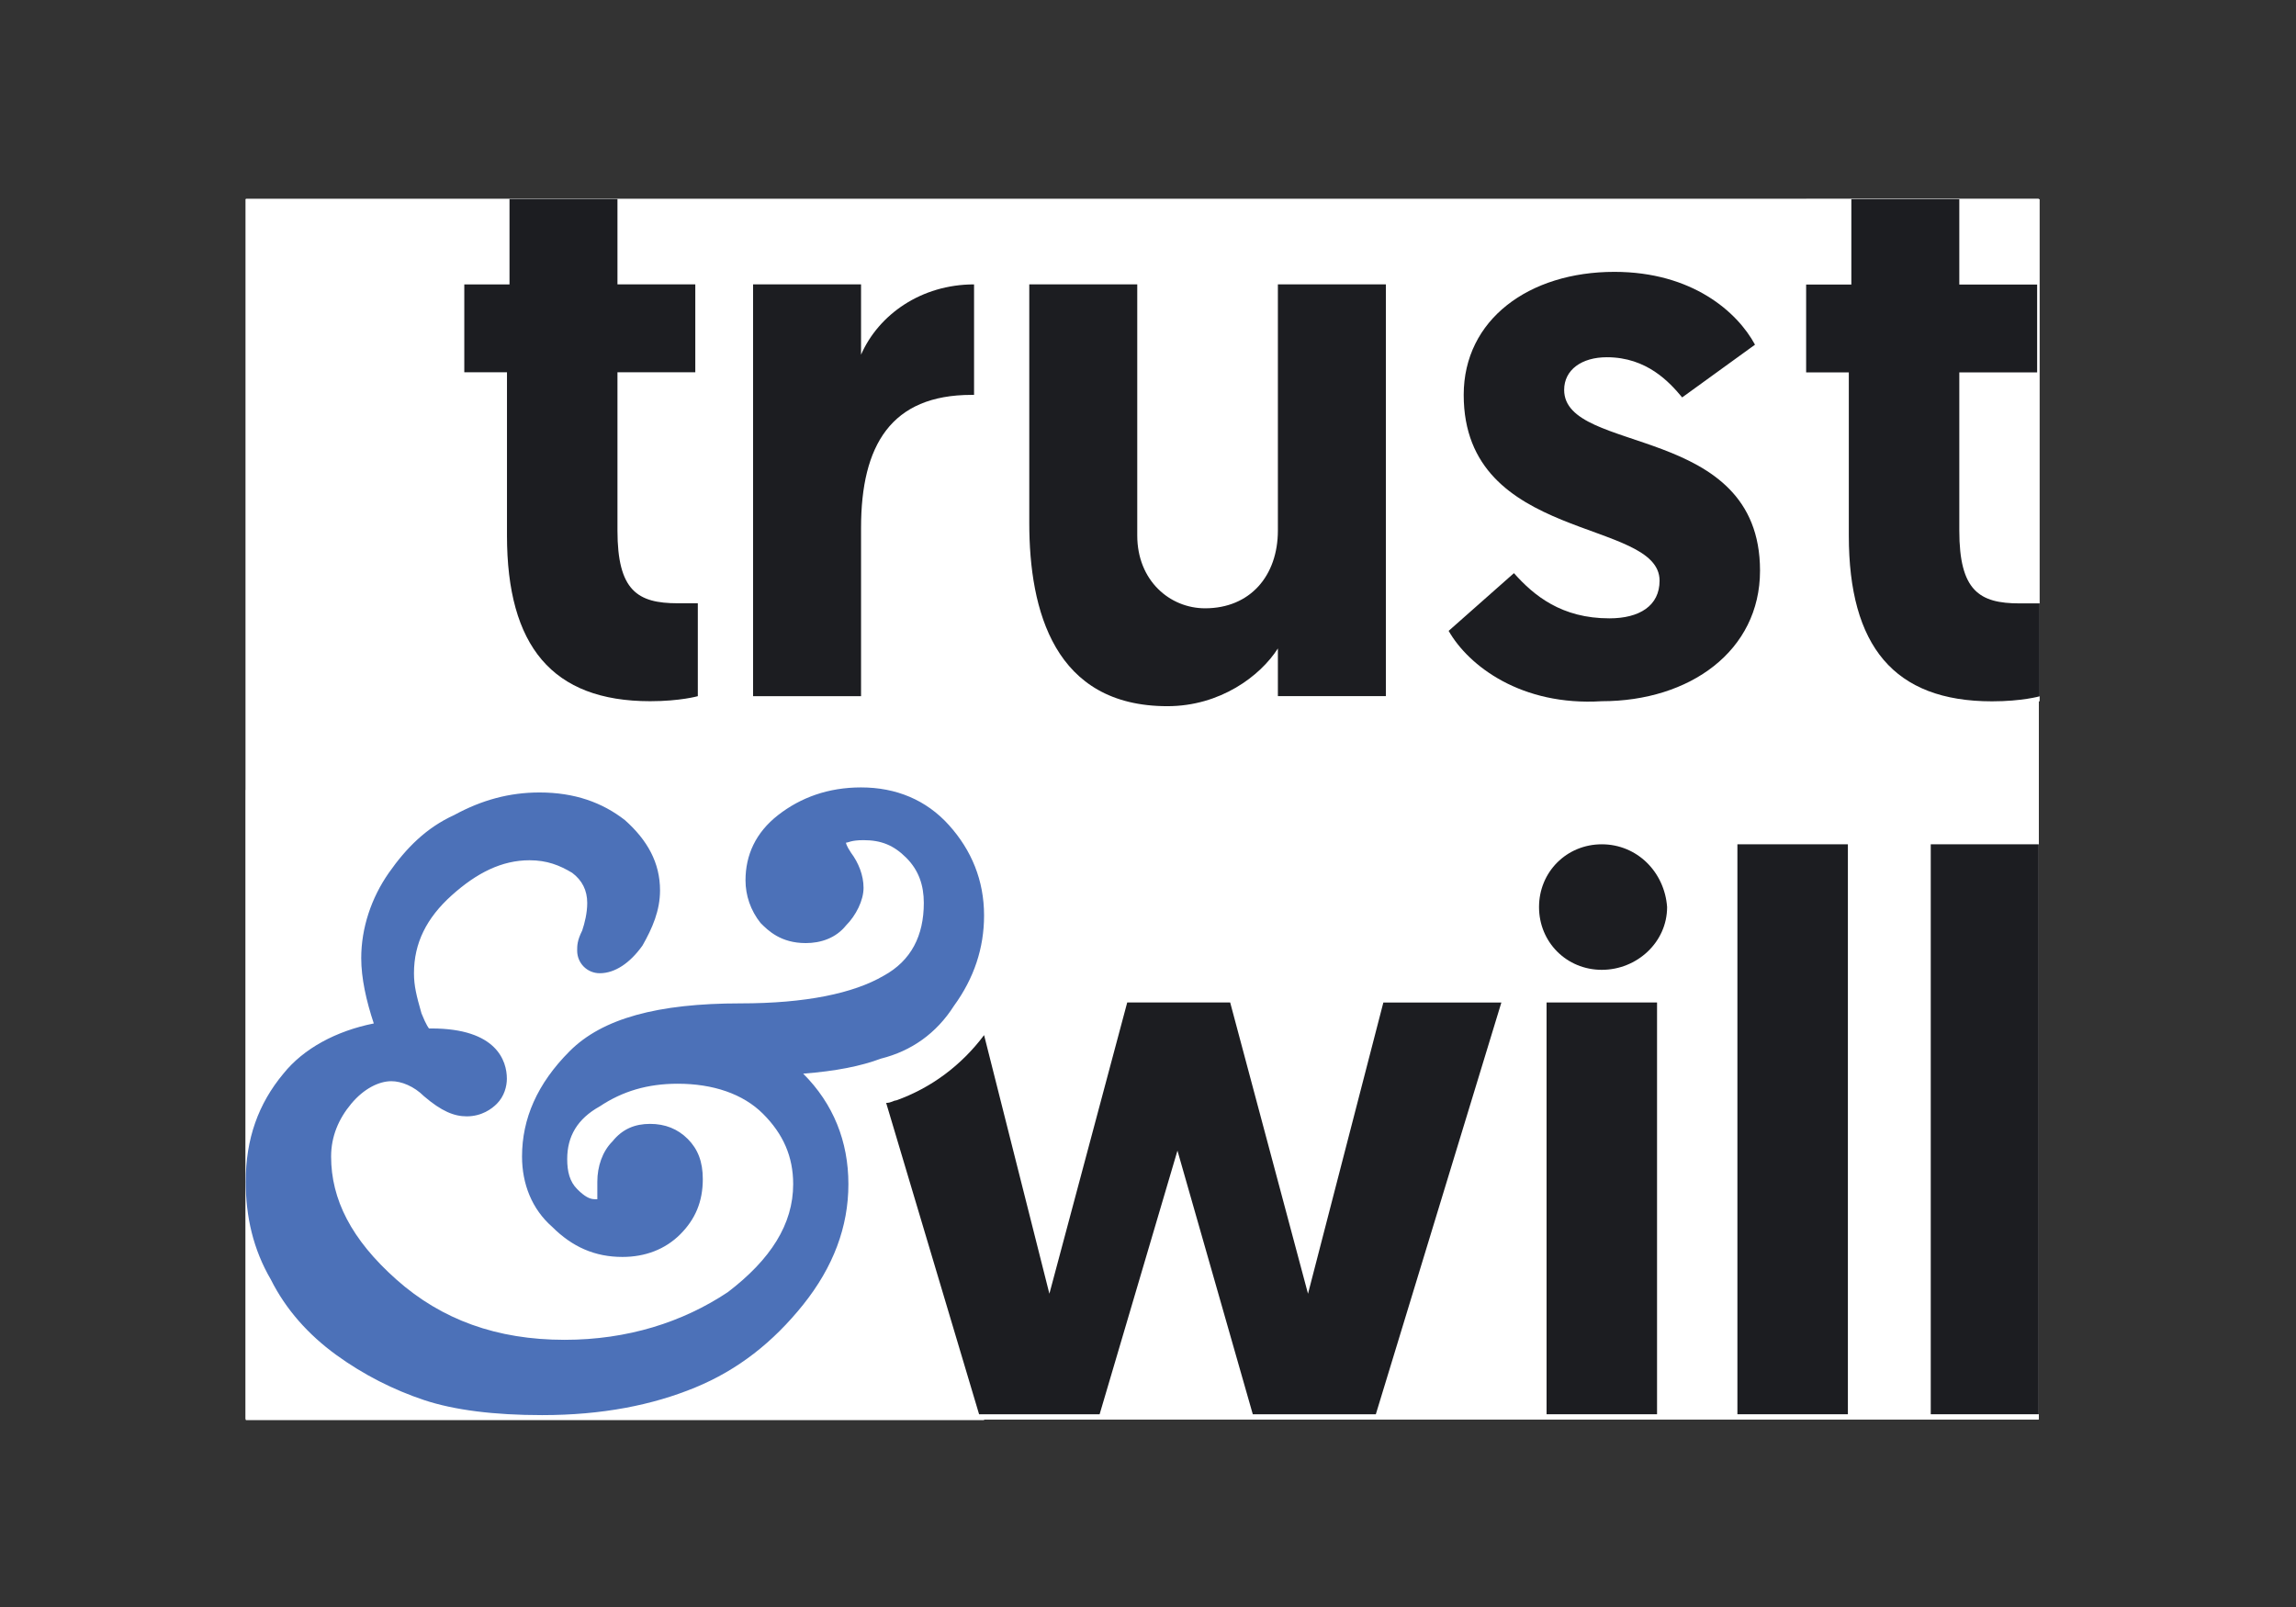
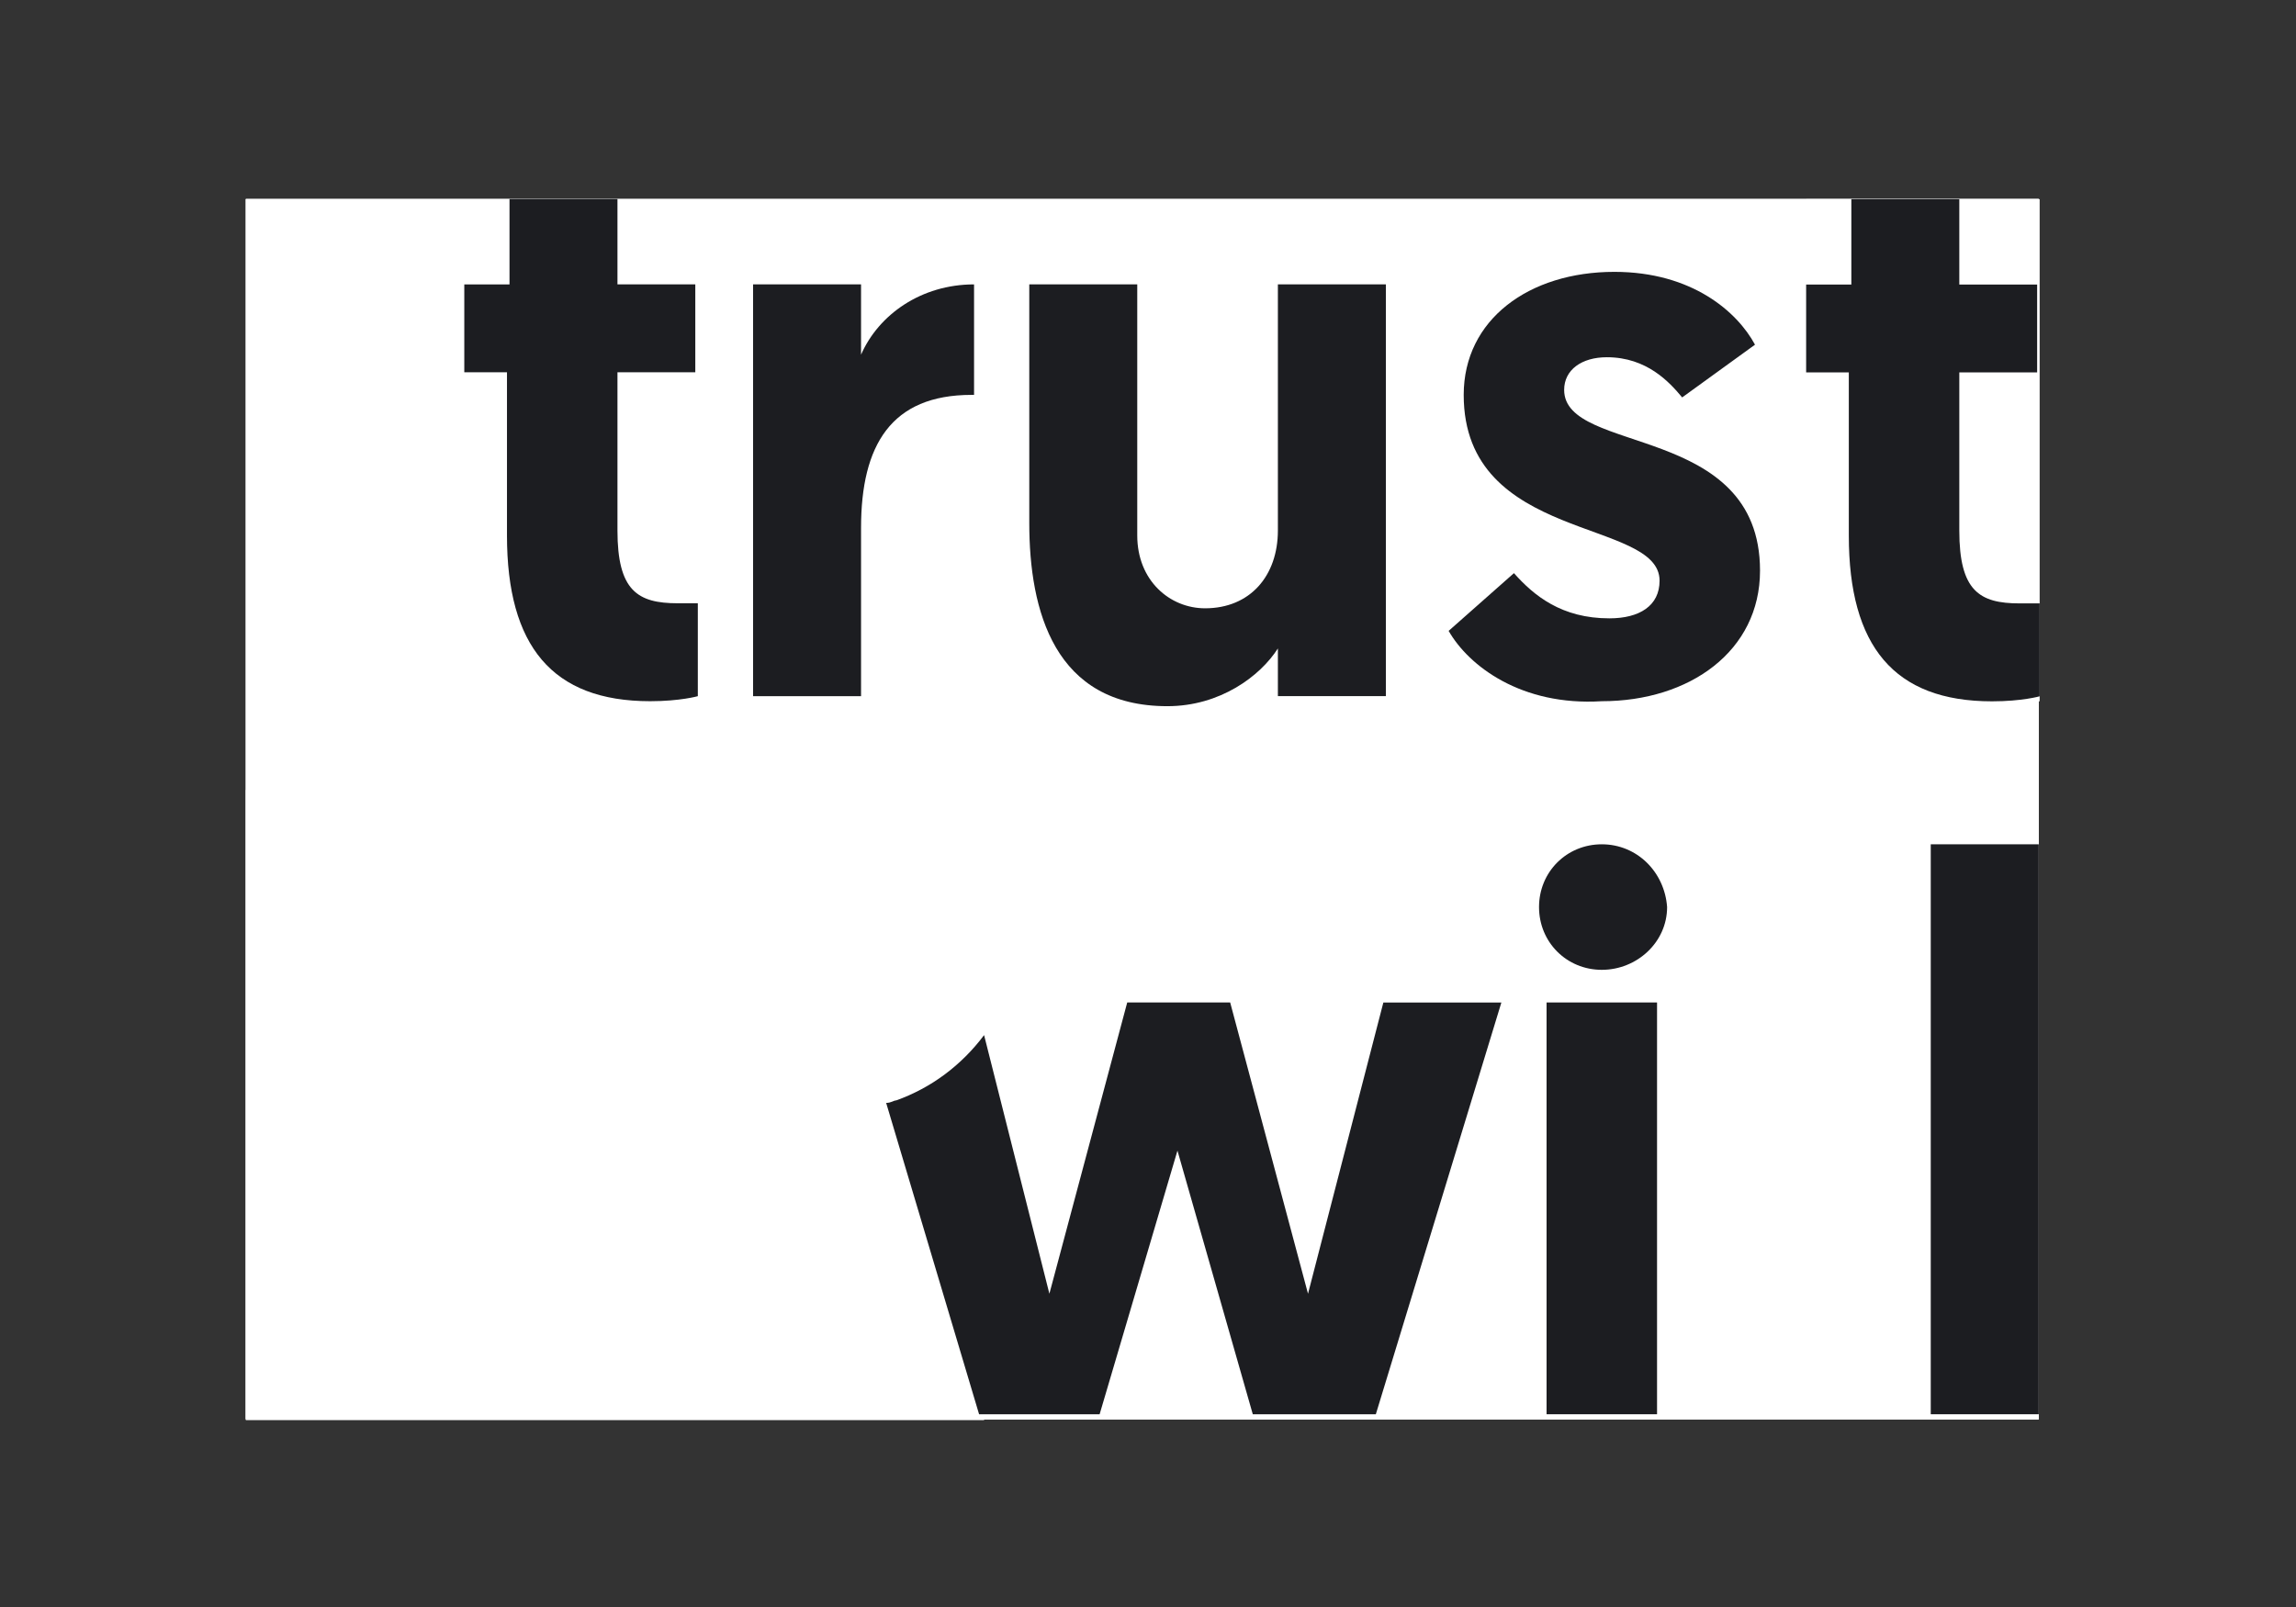
<svg xmlns="http://www.w3.org/2000/svg" version="1.1" id="Trust_x26_Will_-_LG" x="0px" y="0px" width="1000px" height="700px" viewBox="0 0 1000 700" style="enable-background:new 0 0 1000 700;" xml:space="preserve">
  <rect x="0" y="0" width="1000" height="700" fill="#333333" stroke="none" />
  <style type="text/css">
	.st0{fill-rule:evenodd;clip-rule:evenodd;fill:#FFFFFF;}
	.st1{fill-rule:evenodd;clip-rule:evenodd;fill:#1C1D21;}
	.st2{fill-rule:evenodd;clip-rule:evenodd;fill:#4C71B8;}
</style>
  <g>
    <g>
      <polygon id="path-5_00000139985600064176284700000001126400962469085598_" class="st0" points="107.07,618.22 887.95,618.22     887.95,86.7 107.07,86.7   " />
    </g>
    <g>
      <polygon id="path-5_00000060015745768977001020000002491772218834066092_" class="st0" points="107.07,618.22 887.95,618.22     887.95,86.7 107.07,86.7   " />
    </g>
    <g>
      <polygon id="path-5_00000079470527822341966990000008400959441983829160_" class="st0" points="107.07,618.22 887.95,618.22     887.95,86.7 107.07,86.7   " />
    </g>
    <g>
      <polygon id="path-3_00000076585635137567580390000002161227755215103877_" class="st0" points="786.64,86.75 888.35,86.75     888.35,305.49 786.64,305.49   " />
    </g>
    <g>
      <polygon id="path-1_00000004528346754667047420000004283346417592678559_" class="st0" points="107.07,344.09 428.61,344.09     428.61,618.6 107.07,618.6   " />
    </g>
    <g id="Page-1_00000094577491698072351100000007267135236741720704_">
      <path id="Fill-1_00000083811226117352425580000010247488916862940843_" class="st1" d="M569.69,563.54l-33.9-126.87h-44.84    l-33.9,126.87l-28.44-112.65c-9.84,13.12-22.97,22.97-38.28,28.44c-1.09,0-2.19,1.09-4.37,1.09l40.47,135.62h52.5l33.9-114.84    l32.81,114.84h53.59l54.68-179.36h-51.4L569.69,563.54z" />
      <g id="Group-5_00000139976429934440740840000001702797396672883593_" transform="translate(0, 24.134)">
-         <path id="Fill-3_00000108307177934043199090000007194499398603433888_" class="st2" d="M415.48,414.01     c8.75-12.03,13.12-25.15,13.12-39.37c0-15.31-5.47-28.44-15.31-39.37c-9.84-10.94-22.97-16.41-38.28-16.41     c-14.22,0-26.25,4.37-36.09,12.03c-9.84,7.66-14.22,17.5-14.22,28.44c0,6.56,2.19,13.12,6.56,18.59     c3.28,3.28,8.75,8.75,19.69,8.75c6.56,0,13.12-2.19,17.5-7.66c4.37-4.37,7.66-10.94,7.66-16.41s-2.19-10.94-5.47-15.31     c-2.19-3.28-2.19-4.37-2.19-4.37c1.09,0,2.19-1.09,7.66-1.09c7.66,0,13.12,2.19,18.59,7.66s7.66,12.03,7.66,19.69     c0,14.22-5.47,25.15-17.5,31.72c-13.12,7.66-33.9,12.03-62.34,12.03c-36.09,0-60.15,6.56-74.37,20.78     c-14.22,14.22-20.78,29.53-20.78,45.93c0,12.03,4.37,22.97,13.12,30.62c8.75,8.75,18.59,13.12,30.62,13.12     c9.84,0,18.59-3.28,25.15-9.84c6.56-6.56,9.84-14.22,9.84-24.06c0-7.66-2.19-13.12-6.56-17.5c-4.37-4.37-9.84-6.56-16.41-6.56     c-6.56,0-12.03,2.19-16.41,7.66c-4.37,4.37-6.56,10.94-6.56,17.5c0,1.09,0,2.19,0,4.37v2.19v1.09c0,0,0,0-1.09,0     c-2.19,0-4.37-1.09-7.66-4.37c-3.28-3.28-4.37-7.66-4.37-13.12c0-9.84,4.37-17.5,14.22-22.97c9.84-6.56,20.78-9.84,33.9-9.84     c15.31,0,28.44,4.37,37.18,13.12c8.75,8.75,13.12,18.59,13.12,30.62c0,17.5-9.84,32.81-28.44,47.03     c-19.69,13.12-43.75,20.78-71.09,20.78c-29.53,0-53.59-8.75-73.28-26.25s-28.44-35-28.44-53.59c0-8.75,3.28-16.41,8.75-22.97     c5.47-6.56,12.03-9.84,17.5-9.84c4.37,0,9.84,2.19,14.22,6.56c7.66,6.56,13.12,8.75,18.59,8.75c6.56,0,10.94-3.28,13.12-5.47     c3.28-3.28,4.37-7.66,4.37-10.94c0-7.66-4.37-21.87-32.81-21.87c-1.09,0-1.09,0-1.09,0s-1.09-1.09-3.28-6.56     c-2.19-7.66-3.28-12.03-3.28-17.5c0-13.12,5.47-24.06,16.41-33.9c10.94-9.84,21.87-15.31,33.9-15.31     c7.66,0,13.12,2.19,18.59,5.47c4.37,3.28,6.56,7.66,6.56,13.12c0,4.37-1.09,8.75-2.19,12.03c-2.19,4.37-2.19,6.56-2.19,8.75     c0,5.47,4.37,9.84,9.84,9.84c6.56,0,13.12-4.37,18.59-12.03c4.37-7.66,7.66-15.31,7.66-24.06c0-12.03-5.47-21.87-15.31-30.62     c-9.84-7.66-21.87-12.03-37.18-12.03c-13.12,0-25.15,3.28-37.18,9.84c-12.03,5.47-20.78,14.22-28.44,25.15     c-7.66,10.94-12.03,24.06-12.03,37.18c0,8.75,2.19,18.59,5.47,28.44c-16.41,3.28-30.62,10.94-39.37,21.87     c-10.94,13.12-16.41,28.44-16.41,47.03c0,15.31,3.28,29.53,10.94,42.65c6.56,13.12,16.41,24.06,28.44,32.81     c12.03,8.75,25.15,15.31,38.28,19.69s30.62,6.56,51.4,6.56c26.25,0,48.12-4.37,66.71-12.03c18.59-7.66,33.9-19.69,47.03-36.09     c13.12-16.41,19.69-33.9,19.69-52.5s-6.56-35-19.69-48.12c14.22-1.09,25.15-3.28,33.9-6.56     C396.89,433.69,407.83,426.04,415.48,414.01z" />
-       </g>
+         </g>
      <path id="Fill-6_00000070078157330362495880000013172889520254147468_" class="st1" d="M221.9,86.7h47.03v37.18h33.9v38.28h-33.9    v68.9c0,26.25,8.75,31.72,26.25,31.72c3.28,0,4.37,0,8.75,0v40.47c0,0-7.66,2.19-20.78,2.19c-42.65,0-62.34-24.06-62.34-72.18    v-71.09h-18.59v-38.28h19.69V86.7z" />
      <path id="Fill-8_00000173856468639663581600000015556529975259757706_" class="st1" d="M423.14,172.01    c-35,0-48.12,21.87-48.12,57.96v73.28h-47.03V123.88h47.03v30.62c7.66-17.5,26.25-30.62,49.22-30.62v48.12H423.14z" />
      <path id="Fill-10_00000110445150282238965720000012292480772644243364_" class="st1" d="M448.29,227.78v-103.9h47.03v109.37    c0,19.69,14.22,31.72,29.53,31.72c19.69,0,31.72-14.22,31.72-33.9V123.88h47.03v179.36h-47.03v-20.78    c-7.66,12.03-25.15,25.15-48.12,25.15C459.23,307.62,448.29,266.06,448.29,227.78" />
      <path id="Fill-12_00000155135313104016436830000015882204533936480390_" class="st1" d="M630.94,274.81l28.44-25.15    c8.75,9.84,20.78,19.69,41.56,19.69c13.12,0,21.87-5.47,21.87-16.41c0-27.34-85.31-16.41-85.31-80.93    c0-32.81,28.44-53.59,65.62-53.59c33.9,0,53.59,17.5,61.25,31.72l-31.72,22.97c-5.47-6.56-15.31-17.5-32.81-17.5    c-10.94,0-18.59,5.47-18.59,14.22c0,28.44,85.31,14.22,85.31,78.74c0,35-30.62,56.87-68.9,56.87    C662.65,307.62,639.69,290.12,630.94,274.81" />
      <g id="Group-16_00000171000504028971181320000002047385497732671131_" transform="translate(62.137, 0.605)">
        <path id="Fill-14_00000110430589571626624050000001625011494736228531_" class="st1" d="M744.19,86.15h47.03v37.18h33.9v38.28     h-33.9v68.9c0,26.25,8.75,31.72,26.25,31.72c3.28,0,4.37,0,8.75,0v40.47c0,0-7.66,2.19-20.78,2.19     c-42.65,0-62.34-24.06-62.34-72.18v-71.09h-18.59v-38.28h19.69V86.15z" />
      </g>
      <path id="Fill-17_00000055679786736608374120000013880875484826191249_" class="st1" d="M697.65,367.77    c-15.31,0-27.34,12.03-27.34,27.34c0,15.31,12.03,27.34,27.34,27.34s28.44-12.03,28.44-27.34    C724.99,379.8,712.96,367.77,697.65,367.77" />
      <polygon id="Fill-19_00000163031829202848815360000014512714464317336489_" class="st1" points="673.59,616.04 721.71,616.04     721.71,436.67 673.59,436.67   " />
-       <polygon id="Fill-21_00000049920366827918608520000011271973074568454793_" class="st1" points="756.71,616.04 804.83,616.04     804.83,367.77 756.71,367.77   " />
      <polygon id="Fill-22_00000121278132357247027270000005428491600210867888_" class="st1" points="840.92,616.04 887.95,616.04     887.95,367.77 840.92,367.77   " />
    </g>
  </g>
</svg>